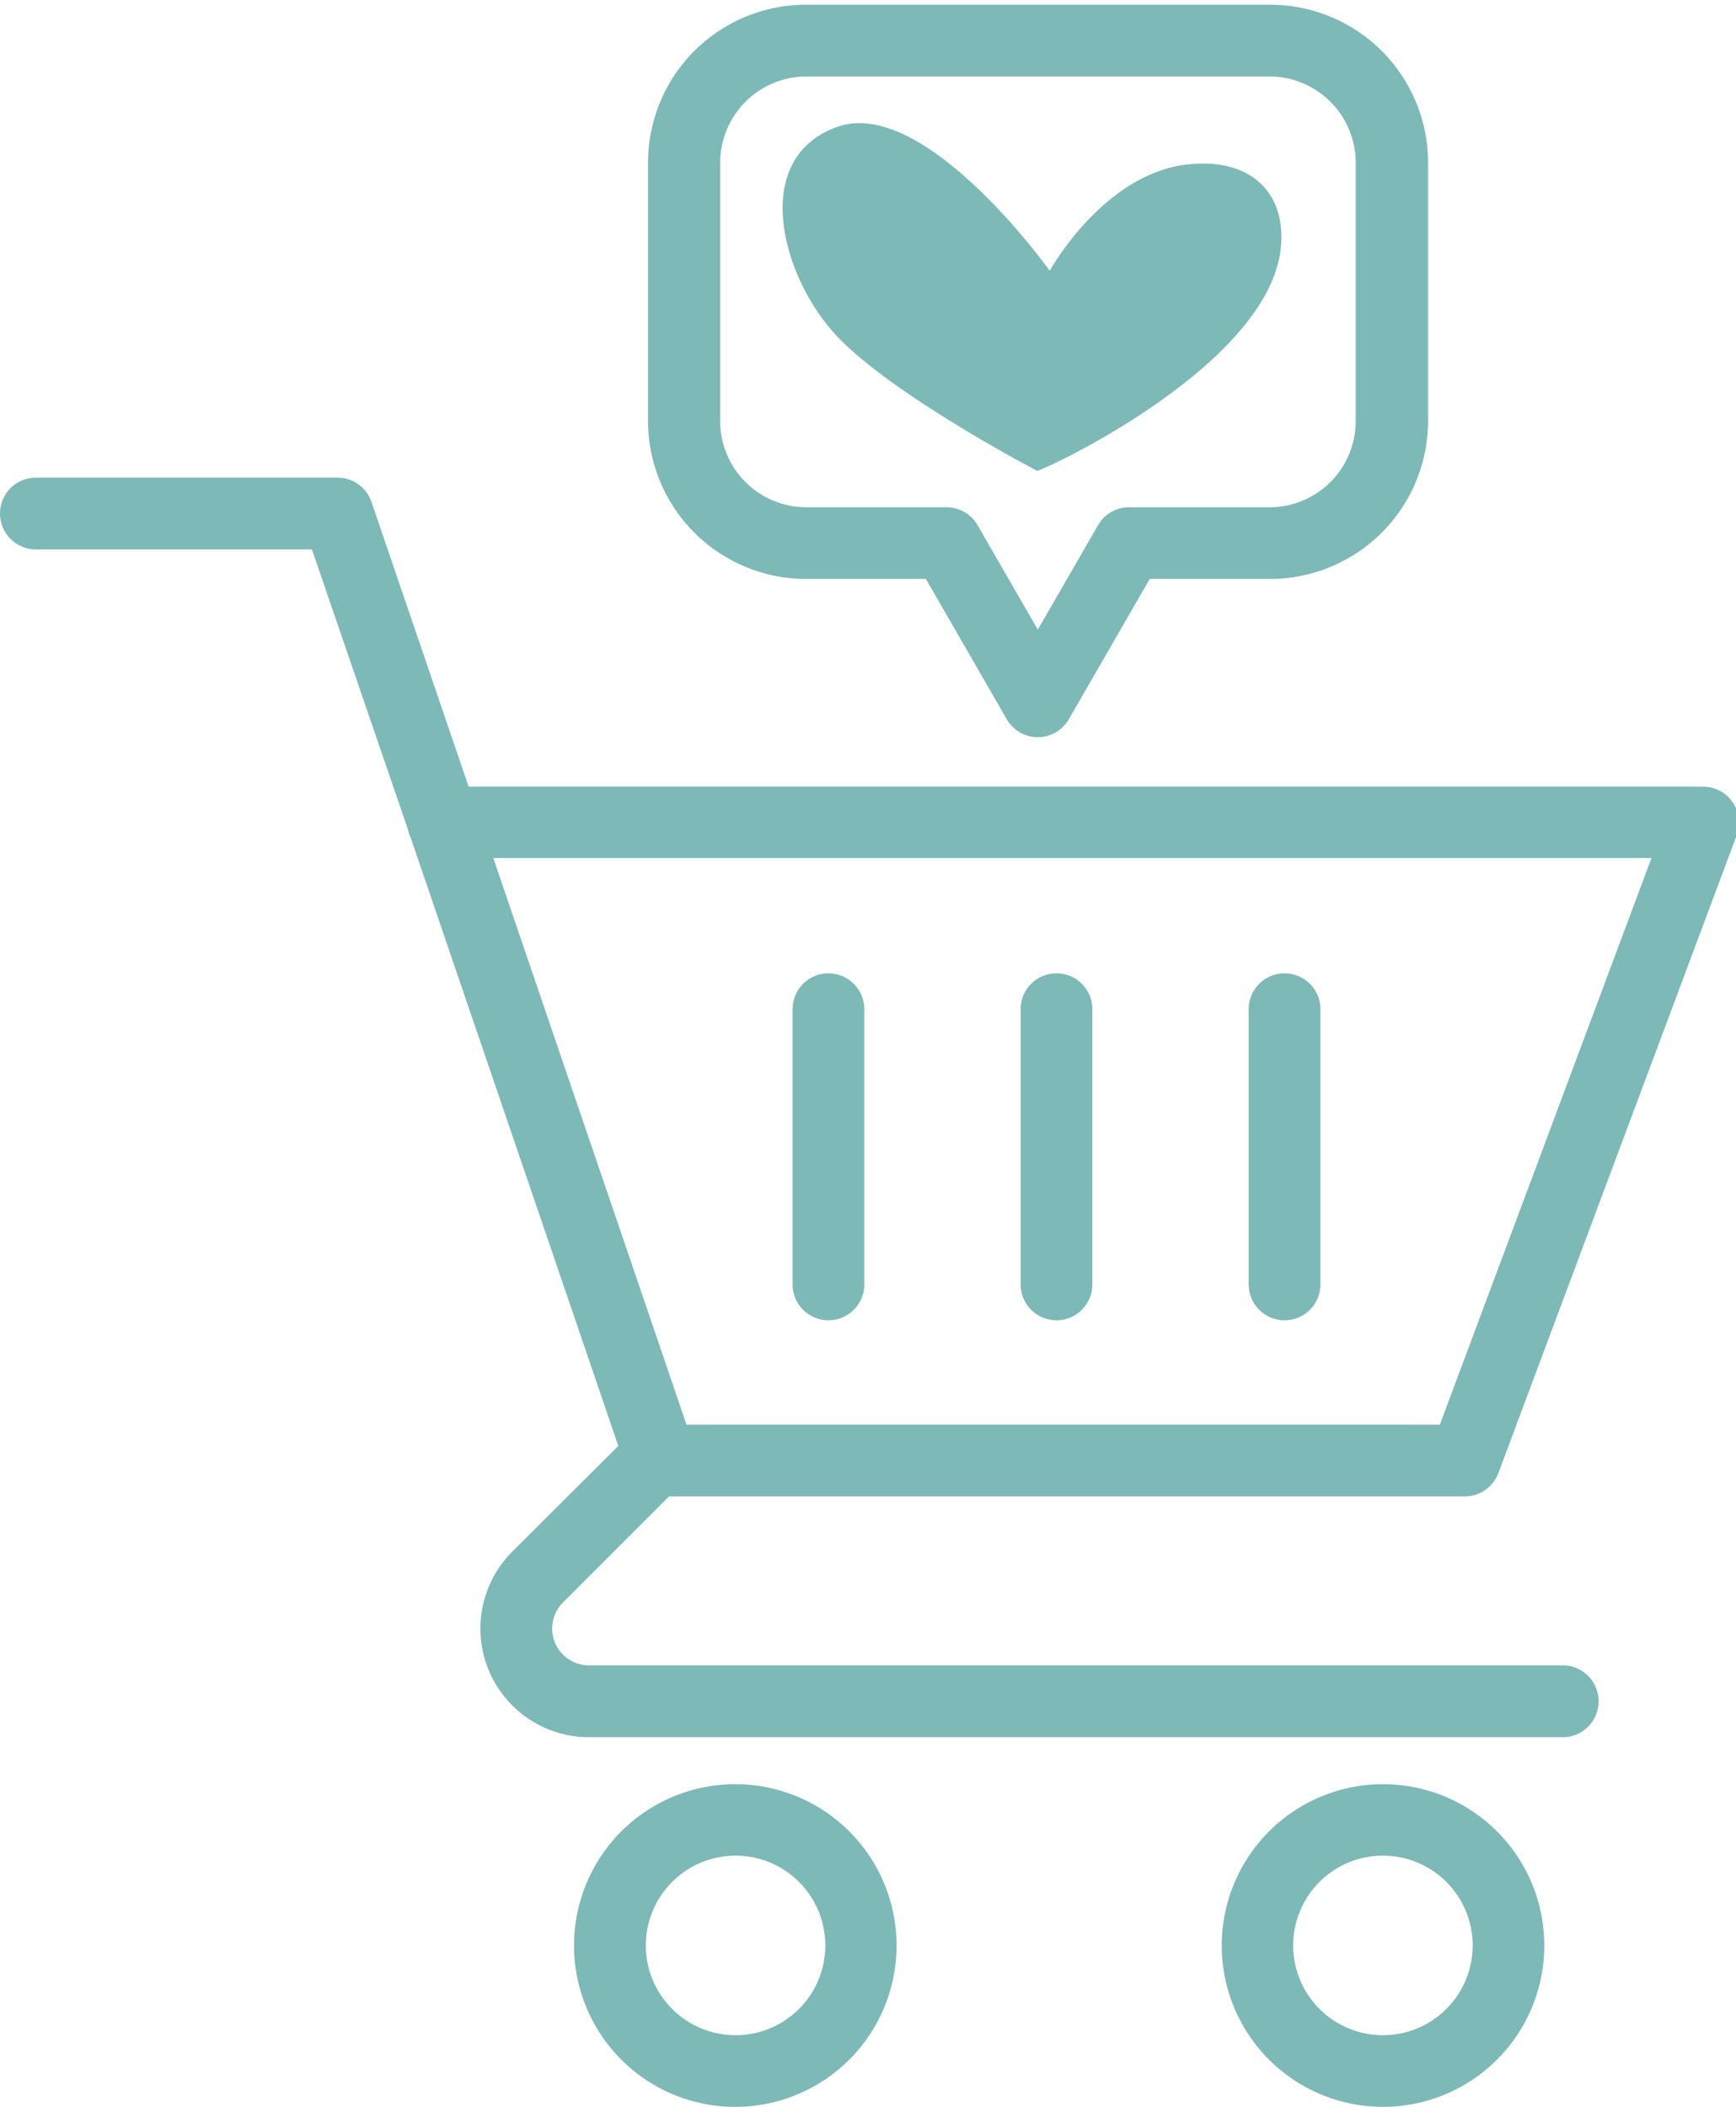
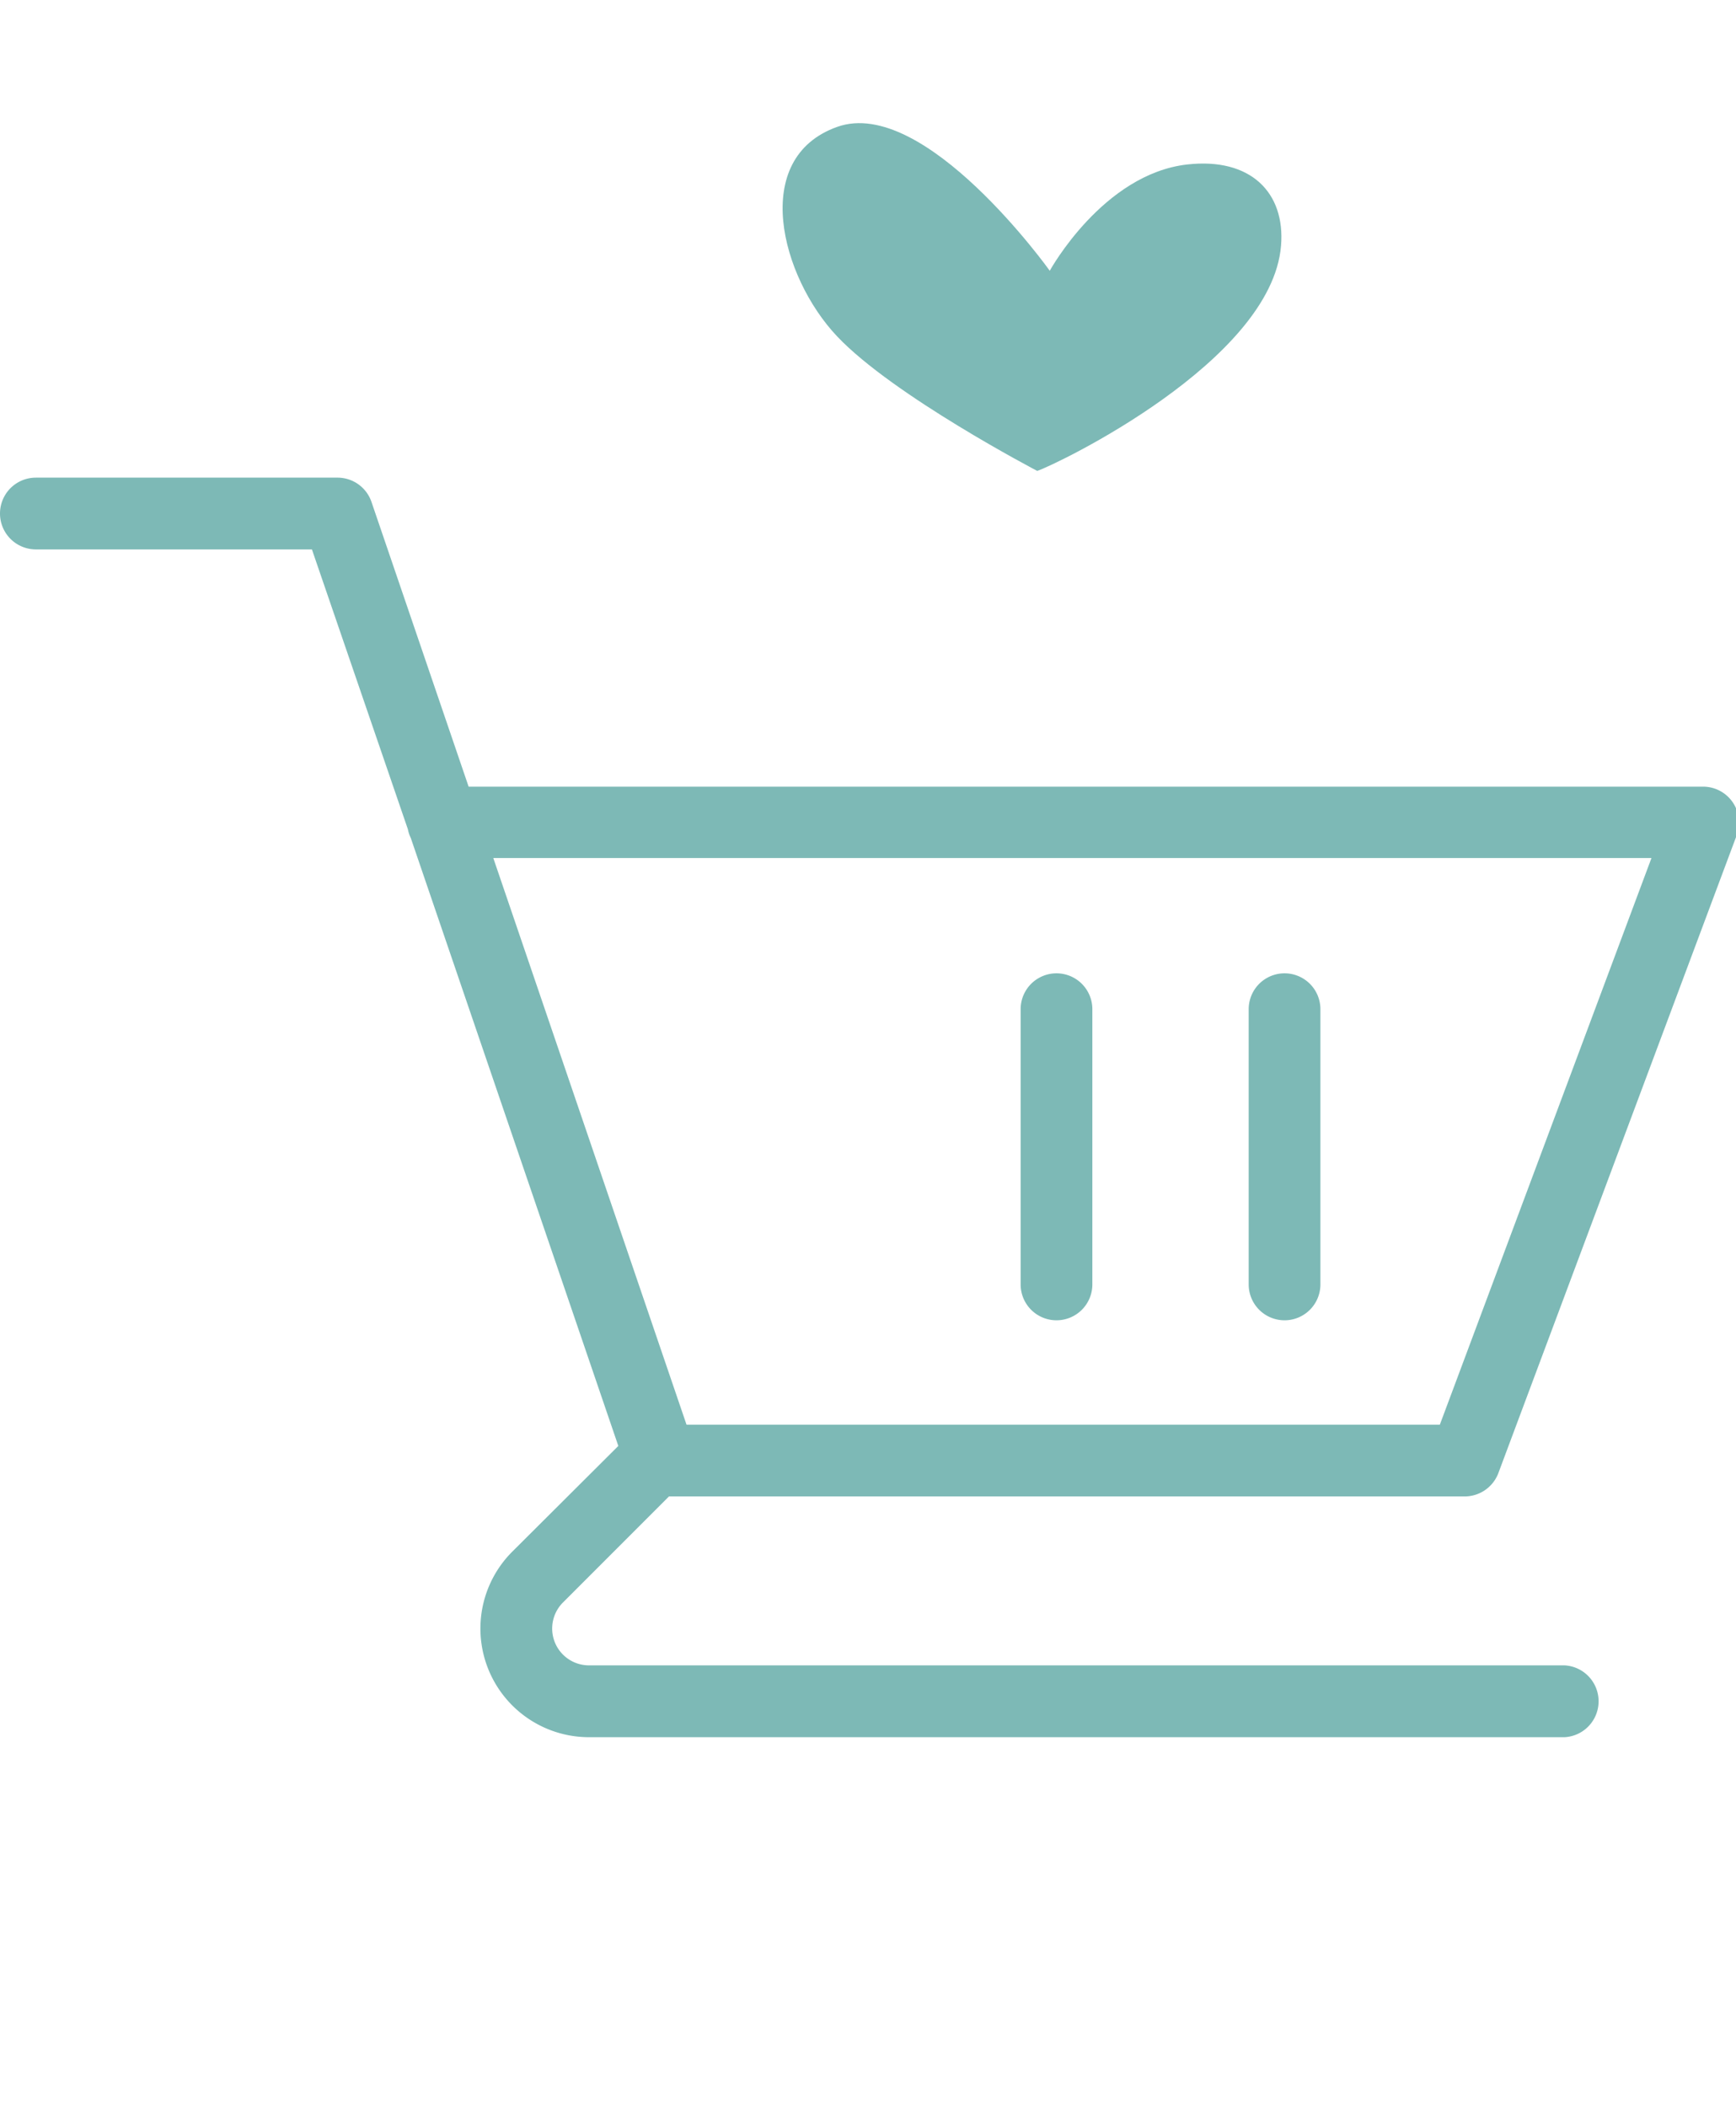
<svg xmlns="http://www.w3.org/2000/svg" id="Layer_1" data-name="Layer 1" viewBox="0 0 183 222">
  <defs>
    <style>.cls-1{fill:#7db9b6;}</style>
  </defs>
  <path class="cls-1" d="M109.34,49.62c2-.66,24.71-11.54,25.7-23.73.46-5.59-3.2-9.31-9.88-8.56-8.9,1-14.5,11.2-14.5,11.2S97.48,10.08,88.25,13.37s-5.93,15.82,0,22.08S109.34,49.62,109.34,49.62Z" />
-   <path class="cls-1" d="M109.4,77.68h0a3.77,3.77,0,0,1-3.27-1.89L97.6,61H85A16.66,16.66,0,0,1,68.31,44.38V17.14A16.65,16.65,0,0,1,85,.5h48.9a16.65,16.65,0,0,1,16.64,16.64V44.38A16.66,16.66,0,0,1,133.85,61H121.2l-8.52,14.77A3.8,3.8,0,0,1,109.4,77.68ZM85,8.06a9.09,9.09,0,0,0-9.08,9.08V44.38A9.08,9.08,0,0,0,85,53.45H99.78a3.77,3.77,0,0,1,3.27,1.89l6.35,11,6.35-11A3.77,3.77,0,0,1,119,53.45h14.83a9.08,9.08,0,0,0,9.08-9.07V17.14a9.09,9.09,0,0,0-9.08-9.08Z" />
  <path class="cls-1" d="M70.52,157.68H154.4a3.8,3.8,0,0,0,3.55-2.46L183.08,88a3.79,3.79,0,0,0-3.54-5.11H49.4l-10.24-30a3.78,3.78,0,0,0-3.58-2.56H3.78a3.78,3.78,0,0,0,0,7.56h29.1L43,87.39a3.53,3.53,0,0,0,.3.9l21.88,64.07L54,163.5a11.45,11.45,0,0,0,8.09,19.55H164.92a3.79,3.79,0,0,0,0-7.57H62.09a3.88,3.88,0,0,1-2.74-6.63ZM174.09,90.41l-22.31,59.71H72.37L52,90.41Z" />
-   <path class="cls-1" d="M77.51,222a17,17,0,1,1,17-17A17,17,0,0,1,77.51,222Zm0-26.47A9.46,9.46,0,1,0,87,205,9.46,9.46,0,0,0,77.51,195.53Z" />
-   <path class="cls-1" d="M145.79,222a17,17,0,1,1,17-17A17,17,0,0,1,145.79,222Zm0-26.47a9.46,9.46,0,1,0,9.45,9.45A9.46,9.46,0,0,0,145.79,195.53Z" />
-   <path class="cls-1" d="M87.33,139.12a3.78,3.78,0,0,1-3.78-3.78v-29a3.78,3.78,0,0,1,7.56,0v29A3.78,3.78,0,0,1,87.33,139.12Z" />
-   <path class="cls-1" d="M111.37,139.12a3.78,3.78,0,0,1-3.78-3.78v-29a3.78,3.78,0,0,1,7.56,0v29A3.78,3.78,0,0,1,111.37,139.12Z" />
+   <path class="cls-1" d="M111.37,139.12a3.78,3.78,0,0,1-3.78-3.78v-29a3.78,3.78,0,0,1,7.56,0v29A3.78,3.78,0,0,1,111.37,139.12" />
  <path class="cls-1" d="M135.41,139.12a3.78,3.78,0,0,1-3.78-3.78v-29a3.78,3.78,0,0,1,7.56,0v29A3.78,3.78,0,0,1,135.41,139.12Z" />
</svg>